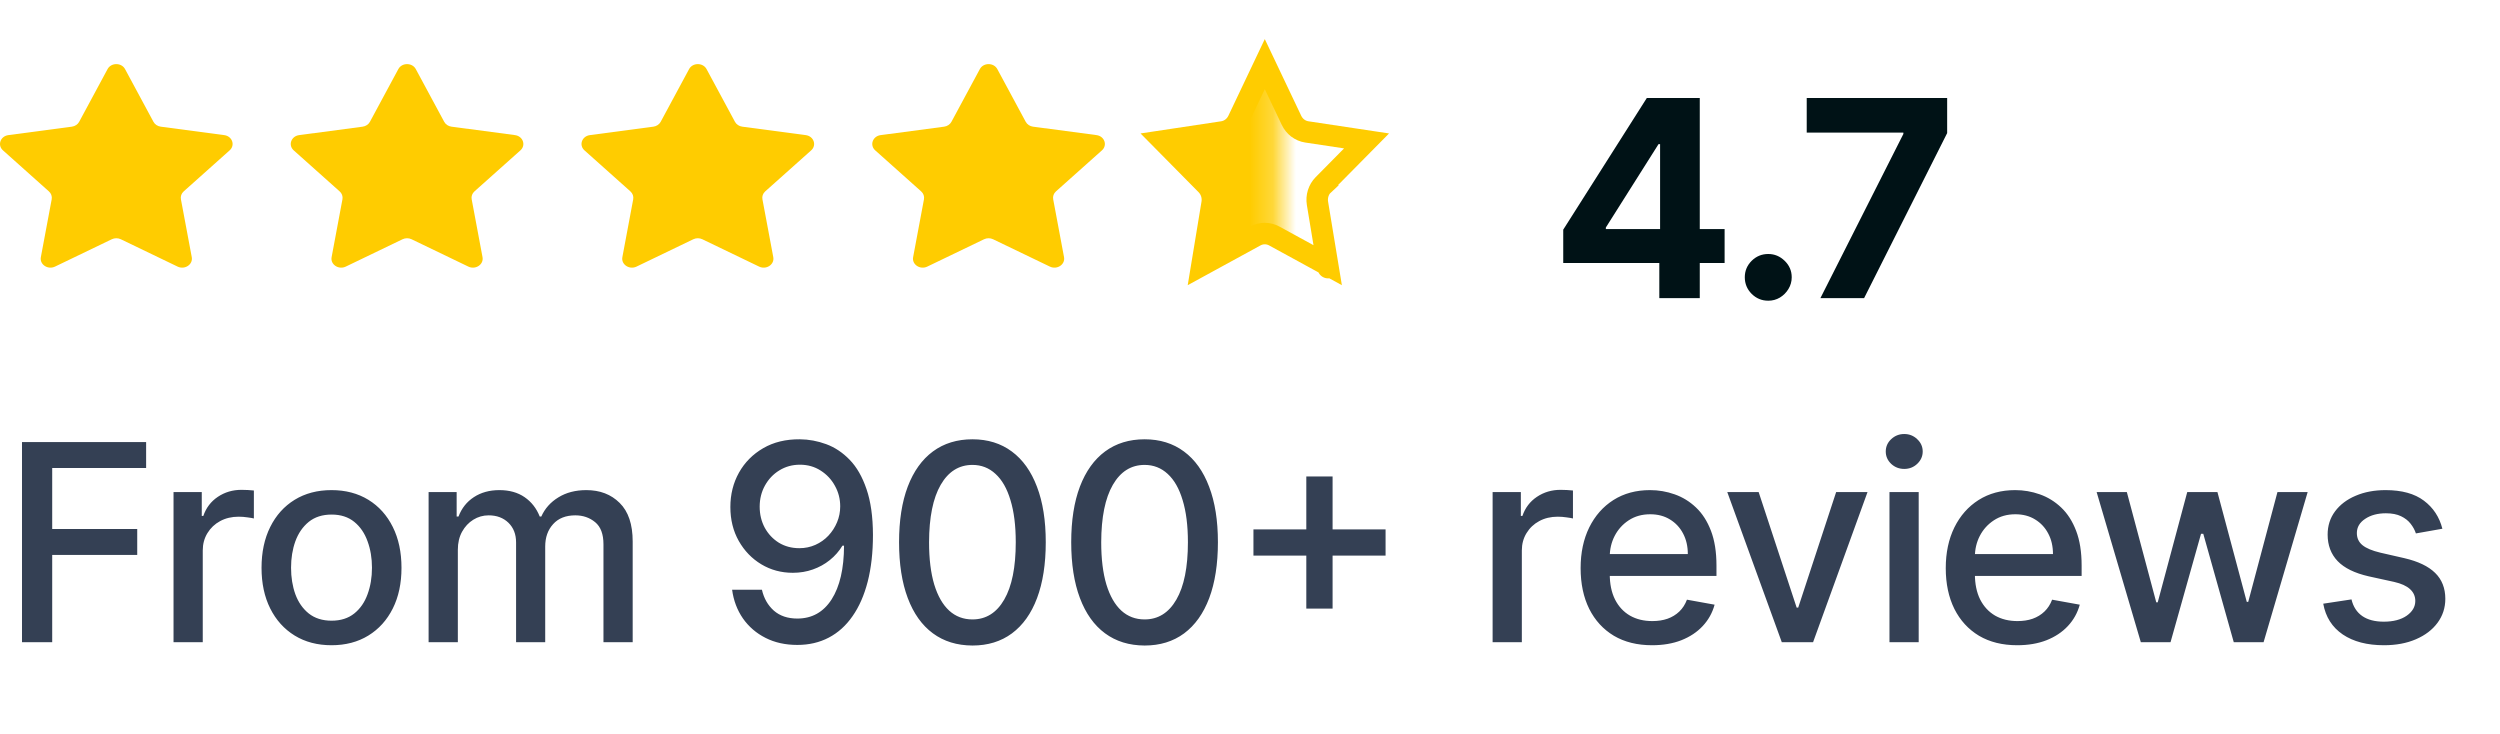
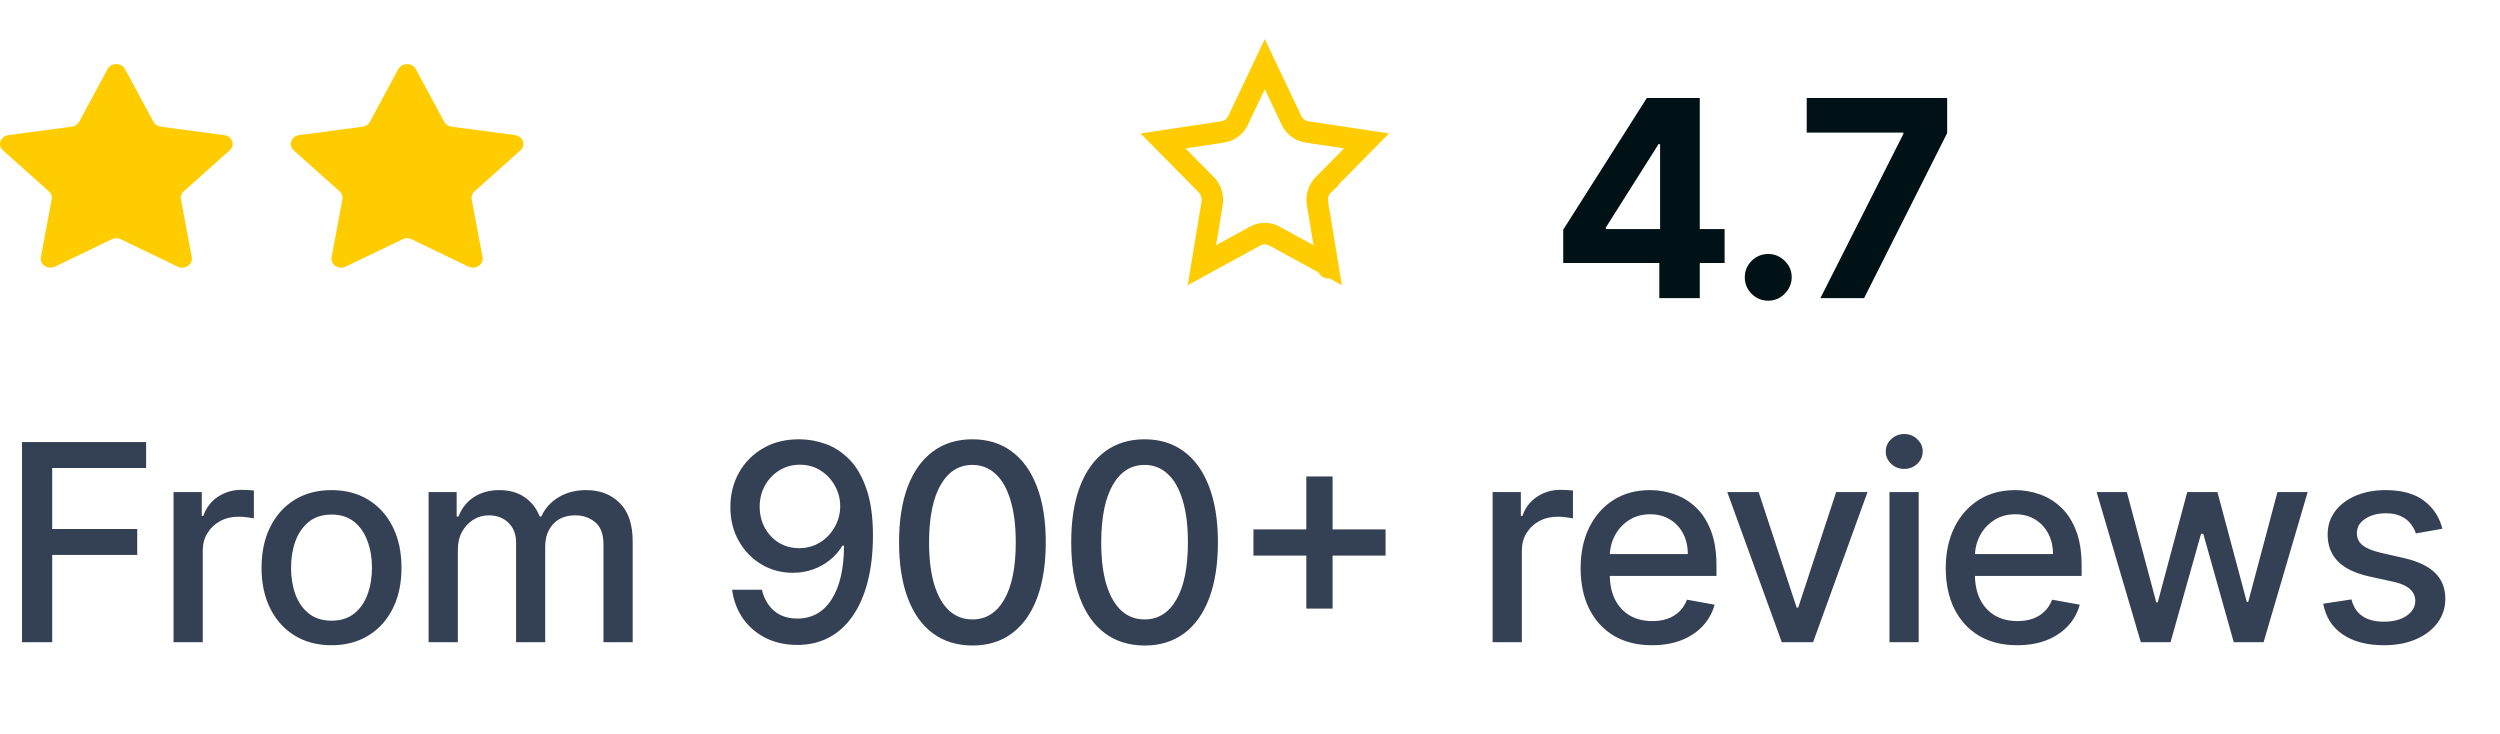
<svg xmlns="http://www.w3.org/2000/svg" width="109" height="32" viewBox="0 0 109 32" fill="none">
  <path d="M4.69 3.012C4.846 2.723 5.296 2.723 5.452 3.012L6.69 5.31C6.752 5.425 6.871 5.504 7.01 5.523L9.777 5.891C10.126 5.938 10.265 6.33 10.013 6.555L8.01 8.344C7.91 8.433 7.864 8.562 7.888 8.688L8.361 11.213C8.42 11.531 8.056 11.774 7.744 11.624L5.269 10.432C5.145 10.372 4.997 10.372 4.873 10.432L2.398 11.624C2.086 11.774 1.721 11.531 1.781 11.213L2.254 8.688C2.277 8.562 2.232 8.433 2.131 8.344L0.129 6.555C-0.123 6.33 0.016 5.938 0.364 5.891L3.132 5.523C3.27 5.504 3.39 5.425 3.452 5.31L4.69 3.012Z" fill="#FFCC00" />
  <path d="M17.367 3.013C17.523 2.723 17.973 2.723 18.129 3.013L19.367 5.31C19.429 5.425 19.548 5.505 19.686 5.523L22.454 5.891C22.803 5.938 22.942 6.33 22.69 6.556L20.687 8.344C20.587 8.433 20.541 8.562 20.565 8.688L21.038 11.213C21.097 11.532 20.733 11.774 20.421 11.624L17.946 10.432C17.822 10.372 17.674 10.372 17.55 10.432L15.075 11.624C14.763 11.774 14.398 11.532 14.458 11.213L14.931 8.688C14.954 8.562 14.909 8.433 14.808 8.344L12.806 6.556C12.553 6.33 12.693 5.938 13.041 5.891L15.809 5.523C15.947 5.505 16.067 5.425 16.129 5.31L17.367 3.013Z" fill="#FFCC00" />
-   <path d="M30.044 3.013C30.2 2.723 30.65 2.723 30.806 3.013L32.044 5.31C32.106 5.425 32.225 5.505 32.364 5.523L35.131 5.891C35.48 5.938 35.619 6.33 35.367 6.556L33.364 8.344C33.264 8.433 33.218 8.562 33.242 8.688L33.715 11.213C33.774 11.532 33.41 11.774 33.098 11.624L30.623 10.432C30.499 10.372 30.351 10.372 30.227 10.432L27.752 11.624C27.44 11.774 27.075 11.532 27.135 11.213L27.608 8.688C27.631 8.562 27.585 8.433 27.485 8.344L25.483 6.556C25.23 6.33 25.37 5.938 25.718 5.891L28.486 5.523C28.624 5.505 28.744 5.425 28.806 5.31L30.044 3.013Z" fill="#FFCC00" />
-   <path d="M42.721 3.013C42.877 2.723 43.327 2.723 43.483 3.013L44.721 5.31C44.783 5.425 44.902 5.505 45.04 5.523L47.808 5.891C48.157 5.938 48.296 6.33 48.044 6.556L46.041 8.344C45.941 8.433 45.895 8.562 45.919 8.688L46.392 11.213C46.451 11.532 46.087 11.774 45.775 11.624L43.3 10.432C43.176 10.372 43.028 10.372 42.904 10.432L40.429 11.624C40.117 11.774 39.752 11.532 39.812 11.213L40.285 8.688C40.308 8.562 40.263 8.433 40.162 8.344L38.16 6.556C37.907 6.33 38.047 5.938 38.395 5.891L41.163 5.523C41.301 5.505 41.421 5.425 41.483 5.31L42.721 3.013Z" fill="#FFCC00" />
  <mask id="mask0_2914_10622" style="mask-type:luminance" maskUnits="userSpaceOnUse" x="49" y="2" width="7" height="13">
    <path d="M55.779 2.796H49.44V14.205H55.779V2.796Z" fill="white" />
  </mask>
  <g mask="url(#mask0_2914_10622)">
-     <path d="M54.774 3.037C54.926 2.716 55.363 2.716 55.515 3.037L56.566 5.265C56.626 5.393 56.742 5.481 56.877 5.502L59.227 5.859C59.566 5.911 59.702 6.347 59.456 6.597L57.756 8.331C57.658 8.431 57.614 8.574 57.637 8.714L58.038 11.163C58.096 11.517 57.742 11.786 57.439 11.619L55.337 10.463C55.217 10.396 55.072 10.396 54.952 10.463L52.85 11.619C52.547 11.786 52.193 11.517 52.251 11.163L52.652 8.714C52.675 8.574 52.631 8.431 52.533 8.331L50.833 6.597C50.588 6.347 50.723 5.911 51.062 5.859L53.412 5.502C53.547 5.481 53.663 5.393 53.723 5.265L54.774 3.037Z" fill="#FFCC00" />
-   </g>
+     </g>
  <path d="M57.696 8.053L59.582 6.144L56.976 5.751C56.688 5.707 56.439 5.519 56.31 5.248L55.145 2.796L53.98 5.248C53.851 5.519 53.602 5.707 53.314 5.751L50.708 6.144L52.594 8.053C52.802 8.264 52.897 8.568 52.848 8.866L52.403 11.562L54.733 10.289C54.991 10.148 55.299 10.148 55.557 10.289L57.887 11.562L57.442 8.866C57.393 8.568 57.488 8.264 57.696 8.053ZM57.696 8.053L58.023 8.401M57.905 11.669C57.905 11.669 57.905 11.67 57.905 11.669Z" stroke="#FFCC00" stroke-width="0.937" />
  <path d="M68.157 11.466V10.013L71.801 4.273H73.053V6.284H72.312L70.015 9.919V9.987H75.193V11.466H68.157ZM72.346 13V11.023L72.38 10.379V4.273H74.11V13H72.346ZM77.096 13.111C76.815 13.111 76.573 13.011 76.372 12.812C76.173 12.611 76.073 12.369 76.073 12.088C76.073 11.81 76.173 11.571 76.372 11.372C76.573 11.173 76.815 11.074 77.096 11.074C77.369 11.074 77.608 11.173 77.812 11.372C78.017 11.571 78.119 11.81 78.119 12.088C78.119 12.276 78.07 12.447 77.974 12.604C77.88 12.757 77.757 12.881 77.603 12.974C77.45 13.065 77.281 13.111 77.096 13.111ZM79.369 13L82.987 5.841V5.781H78.773V4.273H84.896V5.803L81.274 13H79.369Z" fill="#001216" />
  <path d="M0.959 28V19.273H6.371V20.406H2.276V23.065H5.983V24.195H2.276V28H0.959ZM7.566 28V21.454H8.797V22.494H8.865C8.985 22.142 9.195 21.865 9.496 21.663C9.8 21.459 10.144 21.357 10.527 21.357C10.607 21.357 10.701 21.359 10.809 21.365C10.919 21.371 11.006 21.378 11.069 21.386V22.605C11.018 22.591 10.927 22.575 10.796 22.558C10.665 22.538 10.534 22.528 10.404 22.528C10.103 22.528 9.834 22.592 9.598 22.72C9.365 22.845 9.181 23.02 9.044 23.244C8.908 23.466 8.84 23.719 8.84 24.003V28H7.566ZM14.454 28.132C13.84 28.132 13.305 27.991 12.847 27.71C12.39 27.429 12.035 27.035 11.782 26.53C11.529 26.024 11.403 25.433 11.403 24.757C11.403 24.078 11.529 23.484 11.782 22.976C12.035 22.467 12.39 22.072 12.847 21.791C13.305 21.51 13.84 21.369 14.454 21.369C15.068 21.369 15.603 21.51 16.061 21.791C16.518 22.072 16.873 22.467 17.126 22.976C17.379 23.484 17.505 24.078 17.505 24.757C17.505 25.433 17.379 26.024 17.126 26.53C16.873 27.035 16.518 27.429 16.061 27.71C15.603 27.991 15.068 28.132 14.454 28.132ZM14.458 27.062C14.856 27.062 15.185 26.957 15.447 26.747C15.708 26.537 15.901 26.257 16.026 25.908C16.154 25.558 16.218 25.173 16.218 24.753C16.218 24.335 16.154 23.952 16.026 23.602C15.901 23.25 15.708 22.967 15.447 22.754C15.185 22.541 14.856 22.435 14.458 22.435C14.058 22.435 13.725 22.541 13.461 22.754C13.2 22.967 13.005 23.25 12.877 23.602C12.752 23.952 12.69 24.335 12.69 24.753C12.69 25.173 12.752 25.558 12.877 25.908C13.005 26.257 13.2 26.537 13.461 26.747C13.725 26.957 14.058 27.062 14.458 27.062ZM18.687 28V21.454H19.91V22.52H19.991C20.128 22.159 20.351 21.878 20.66 21.676C20.97 21.472 21.341 21.369 21.773 21.369C22.21 21.369 22.576 21.472 22.872 21.676C23.17 21.881 23.39 22.162 23.532 22.52H23.601C23.757 22.171 24.006 21.892 24.346 21.685C24.687 21.474 25.094 21.369 25.565 21.369C26.159 21.369 26.643 21.555 27.018 21.928C27.396 22.3 27.585 22.861 27.585 23.611V28H26.311V23.73C26.311 23.287 26.19 22.966 25.949 22.767C25.707 22.568 25.419 22.469 25.084 22.469C24.669 22.469 24.346 22.597 24.116 22.852C23.886 23.105 23.771 23.43 23.771 23.828V28H22.501V23.649C22.501 23.294 22.39 23.009 22.169 22.793C21.947 22.577 21.659 22.469 21.304 22.469C21.062 22.469 20.839 22.533 20.635 22.66C20.433 22.785 20.27 22.96 20.145 23.185C20.023 23.409 19.962 23.669 19.962 23.965V28H18.687ZM34.873 19.153C35.263 19.156 35.646 19.227 36.024 19.366C36.402 19.506 36.743 19.733 37.047 20.048C37.354 20.364 37.598 20.79 37.78 21.327C37.964 21.861 38.058 22.526 38.061 23.321C38.061 24.085 37.984 24.766 37.831 25.362C37.678 25.956 37.457 26.457 37.17 26.866C36.886 27.276 36.541 27.587 36.135 27.8C35.729 28.013 35.271 28.119 34.763 28.119C34.243 28.119 33.781 28.017 33.378 27.812C32.974 27.608 32.646 27.325 32.393 26.965C32.141 26.601 31.983 26.183 31.92 25.712H33.22C33.305 26.087 33.479 26.391 33.74 26.624C34.004 26.854 34.345 26.969 34.763 26.969C35.402 26.969 35.901 26.69 36.258 26.134C36.616 25.574 36.797 24.793 36.8 23.79H36.731C36.584 24.034 36.399 24.244 36.178 24.421C35.959 24.597 35.713 24.733 35.44 24.829C35.167 24.926 34.876 24.974 34.567 24.974C34.064 24.974 33.606 24.851 33.194 24.604C32.783 24.357 32.455 24.017 32.21 23.585C31.966 23.153 31.844 22.66 31.844 22.107C31.844 21.555 31.969 21.055 32.219 20.607C32.471 20.158 32.824 19.803 33.276 19.541C33.73 19.277 34.263 19.148 34.873 19.153ZM34.878 20.261C34.545 20.261 34.246 20.344 33.979 20.509C33.714 20.671 33.506 20.891 33.352 21.169C33.199 21.445 33.122 21.751 33.122 22.09C33.122 22.428 33.196 22.734 33.344 23.01C33.494 23.283 33.699 23.5 33.957 23.662C34.219 23.821 34.517 23.901 34.852 23.901C35.102 23.901 35.335 23.852 35.551 23.756C35.767 23.659 35.956 23.526 36.118 23.355C36.28 23.182 36.406 22.986 36.497 22.767C36.588 22.548 36.633 22.318 36.633 22.077C36.633 21.756 36.557 21.457 36.403 21.182C36.253 20.906 36.045 20.685 35.781 20.517C35.517 20.347 35.216 20.261 34.878 20.261ZM42.399 28.145C41.725 28.142 41.15 27.965 40.673 27.612C40.196 27.26 39.831 26.747 39.578 26.074C39.325 25.401 39.199 24.59 39.199 23.641C39.199 22.695 39.325 21.886 39.578 21.216C39.833 20.546 40.2 20.034 40.677 19.682C41.157 19.329 41.731 19.153 42.399 19.153C43.066 19.153 43.639 19.331 44.116 19.686C44.593 20.038 44.958 20.55 45.211 21.22C45.467 21.888 45.595 22.695 45.595 23.641C45.595 24.592 45.468 25.405 45.215 26.078C44.963 26.749 44.598 27.261 44.12 27.616C43.643 27.969 43.069 28.145 42.399 28.145ZM42.399 27.007C42.99 27.007 43.451 26.719 43.784 26.142C44.119 25.565 44.287 24.732 44.287 23.641C44.287 22.916 44.21 22.304 44.056 21.804C43.906 21.301 43.689 20.921 43.404 20.662C43.123 20.401 42.788 20.27 42.399 20.27C41.811 20.27 41.349 20.56 41.014 21.139C40.679 21.719 40.51 22.553 40.507 23.641C40.507 24.368 40.582 24.983 40.733 25.486C40.886 25.986 41.103 26.365 41.385 26.624C41.666 26.879 42.004 27.007 42.399 27.007ZM49.905 28.145C49.232 28.142 48.656 27.965 48.179 27.612C47.702 27.26 47.337 26.747 47.084 26.074C46.831 25.401 46.705 24.59 46.705 23.641C46.705 22.695 46.831 21.886 47.084 21.216C47.34 20.546 47.706 20.034 48.183 19.682C48.663 19.329 49.237 19.153 49.905 19.153C50.572 19.153 51.145 19.331 51.622 19.686C52.099 20.038 52.465 20.55 52.717 21.22C52.973 21.888 53.101 22.695 53.101 23.641C53.101 24.592 52.974 25.405 52.722 26.078C52.469 26.749 52.104 27.261 51.627 27.616C51.149 27.969 50.575 28.145 49.905 28.145ZM49.905 27.007C50.496 27.007 50.957 26.719 51.29 26.142C51.625 25.565 51.793 24.732 51.793 23.641C51.793 22.916 51.716 22.304 51.562 21.804C51.412 21.301 51.195 20.921 50.911 20.662C50.629 20.401 50.294 20.27 49.905 20.27C49.317 20.27 48.855 20.56 48.52 21.139C48.185 21.719 48.016 22.553 48.013 23.641C48.013 24.368 48.088 24.983 48.239 25.486C48.392 25.986 48.609 26.365 48.891 26.624C49.172 26.879 49.51 27.007 49.905 27.007ZM56.955 26.534V20.773H58.101V26.534H56.955ZM54.65 24.224V23.082H60.411V24.224H54.65ZM65.078 28V21.454H66.309V22.494H66.377C66.497 22.142 66.707 21.865 67.008 21.663C67.312 21.459 67.656 21.357 68.039 21.357C68.119 21.357 68.213 21.359 68.32 21.365C68.431 21.371 68.518 21.378 68.581 21.386V22.605C68.529 22.591 68.438 22.575 68.308 22.558C68.177 22.538 68.046 22.528 67.916 22.528C67.615 22.528 67.346 22.592 67.11 22.72C66.877 22.845 66.693 23.02 66.556 23.244C66.42 23.466 66.352 23.719 66.352 24.003V28H65.078ZM72.03 28.132C71.385 28.132 70.829 27.994 70.364 27.719C69.9 27.44 69.543 27.05 69.29 26.547C69.04 26.041 68.915 25.449 68.915 24.77C68.915 24.099 69.04 23.509 69.29 22.997C69.543 22.486 69.895 22.087 70.347 21.8C70.801 21.513 71.332 21.369 71.94 21.369C72.31 21.369 72.668 21.43 73.014 21.553C73.361 21.675 73.672 21.866 73.947 22.128C74.223 22.389 74.44 22.729 74.599 23.146C74.758 23.561 74.838 24.065 74.838 24.659V25.111H69.635V24.156H73.589C73.589 23.821 73.521 23.524 73.385 23.266C73.249 23.004 73.057 22.798 72.81 22.648C72.565 22.497 72.278 22.422 71.949 22.422C71.591 22.422 71.278 22.51 71.011 22.686C70.747 22.859 70.543 23.087 70.398 23.368C70.256 23.646 70.185 23.949 70.185 24.276V25.021C70.185 25.459 70.261 25.831 70.415 26.138C70.571 26.445 70.788 26.679 71.067 26.841C71.345 27 71.67 27.079 72.043 27.079C72.284 27.079 72.504 27.046 72.703 26.977C72.902 26.906 73.074 26.801 73.219 26.662C73.364 26.523 73.474 26.351 73.551 26.146L74.757 26.364C74.66 26.719 74.487 27.03 74.237 27.297C73.99 27.561 73.679 27.767 73.304 27.915C72.932 28.06 72.507 28.132 72.03 28.132ZM81.424 21.454L79.05 28H77.686L75.309 21.454H76.677L78.334 26.491H78.402L80.056 21.454H81.424ZM82.381 28V21.454H83.655V28H82.381ZM83.025 20.445C82.803 20.445 82.613 20.371 82.454 20.223C82.297 20.072 82.219 19.893 82.219 19.686C82.219 19.476 82.297 19.297 82.454 19.149C82.613 18.999 82.803 18.923 83.025 18.923C83.246 18.923 83.435 18.999 83.591 19.149C83.75 19.297 83.83 19.476 83.83 19.686C83.83 19.893 83.75 20.072 83.591 20.223C83.435 20.371 83.246 20.445 83.025 20.445ZM87.95 28.132C87.305 28.132 86.75 27.994 86.284 27.719C85.821 27.44 85.463 27.05 85.21 26.547C84.96 26.041 84.835 25.449 84.835 24.77C84.835 24.099 84.96 23.509 85.21 22.997C85.463 22.486 85.815 22.087 86.267 21.8C86.722 21.513 87.253 21.369 87.861 21.369C88.23 21.369 88.588 21.43 88.935 21.553C89.281 21.675 89.592 21.866 89.868 22.128C90.144 22.389 90.361 22.729 90.52 23.146C90.679 23.561 90.759 24.065 90.759 24.659V25.111H85.555V24.156H89.51C89.51 23.821 89.442 23.524 89.305 23.266C89.169 23.004 88.977 22.798 88.73 22.648C88.486 22.497 88.199 22.422 87.869 22.422C87.511 22.422 87.199 22.51 86.932 22.686C86.668 22.859 86.463 23.087 86.318 23.368C86.176 23.646 86.105 23.949 86.105 24.276V25.021C86.105 25.459 86.182 25.831 86.335 26.138C86.492 26.445 86.709 26.679 86.987 26.841C87.266 27 87.591 27.079 87.963 27.079C88.205 27.079 88.425 27.046 88.624 26.977C88.823 26.906 88.994 26.801 89.139 26.662C89.284 26.523 89.395 26.351 89.472 26.146L90.678 26.364C90.581 26.719 90.408 27.03 90.158 27.297C89.911 27.561 89.6 27.767 89.225 27.915C88.852 28.06 88.428 28.132 87.95 28.132ZM93.34 28L91.413 21.454H92.73L94.013 26.261H94.077L95.364 21.454H96.68L97.959 26.24H98.023L99.297 21.454H100.614L98.692 28H97.392L96.063 23.274H95.965L94.635 28H93.34ZM106.488 23.053L105.333 23.257C105.285 23.109 105.208 22.969 105.103 22.835C105.001 22.702 104.861 22.592 104.685 22.507C104.509 22.422 104.289 22.379 104.025 22.379C103.664 22.379 103.363 22.46 103.121 22.622C102.88 22.781 102.759 22.987 102.759 23.24C102.759 23.459 102.84 23.635 103.002 23.768C103.164 23.902 103.425 24.011 103.786 24.097L104.826 24.335C105.428 24.474 105.877 24.689 106.172 24.979C106.468 25.268 106.616 25.645 106.616 26.108C106.616 26.5 106.502 26.849 106.275 27.156C106.05 27.46 105.736 27.699 105.333 27.872C104.932 28.046 104.468 28.132 103.939 28.132C103.207 28.132 102.609 27.976 102.145 27.663C101.682 27.348 101.398 26.901 101.293 26.321L102.525 26.134C102.601 26.454 102.759 26.697 102.998 26.862C103.236 27.024 103.547 27.105 103.931 27.105C104.349 27.105 104.682 27.018 104.932 26.845C105.182 26.669 105.307 26.454 105.307 26.202C105.307 25.997 105.231 25.825 105.077 25.686C104.927 25.547 104.695 25.442 104.383 25.371L103.275 25.128C102.664 24.989 102.212 24.767 101.92 24.463C101.63 24.159 101.485 23.774 101.485 23.308C101.485 22.922 101.593 22.584 101.809 22.294C102.025 22.004 102.323 21.778 102.704 21.616C103.084 21.452 103.52 21.369 104.012 21.369C104.719 21.369 105.276 21.523 105.682 21.829C106.089 22.134 106.357 22.541 106.488 23.053Z" fill="#344054" />
</svg>